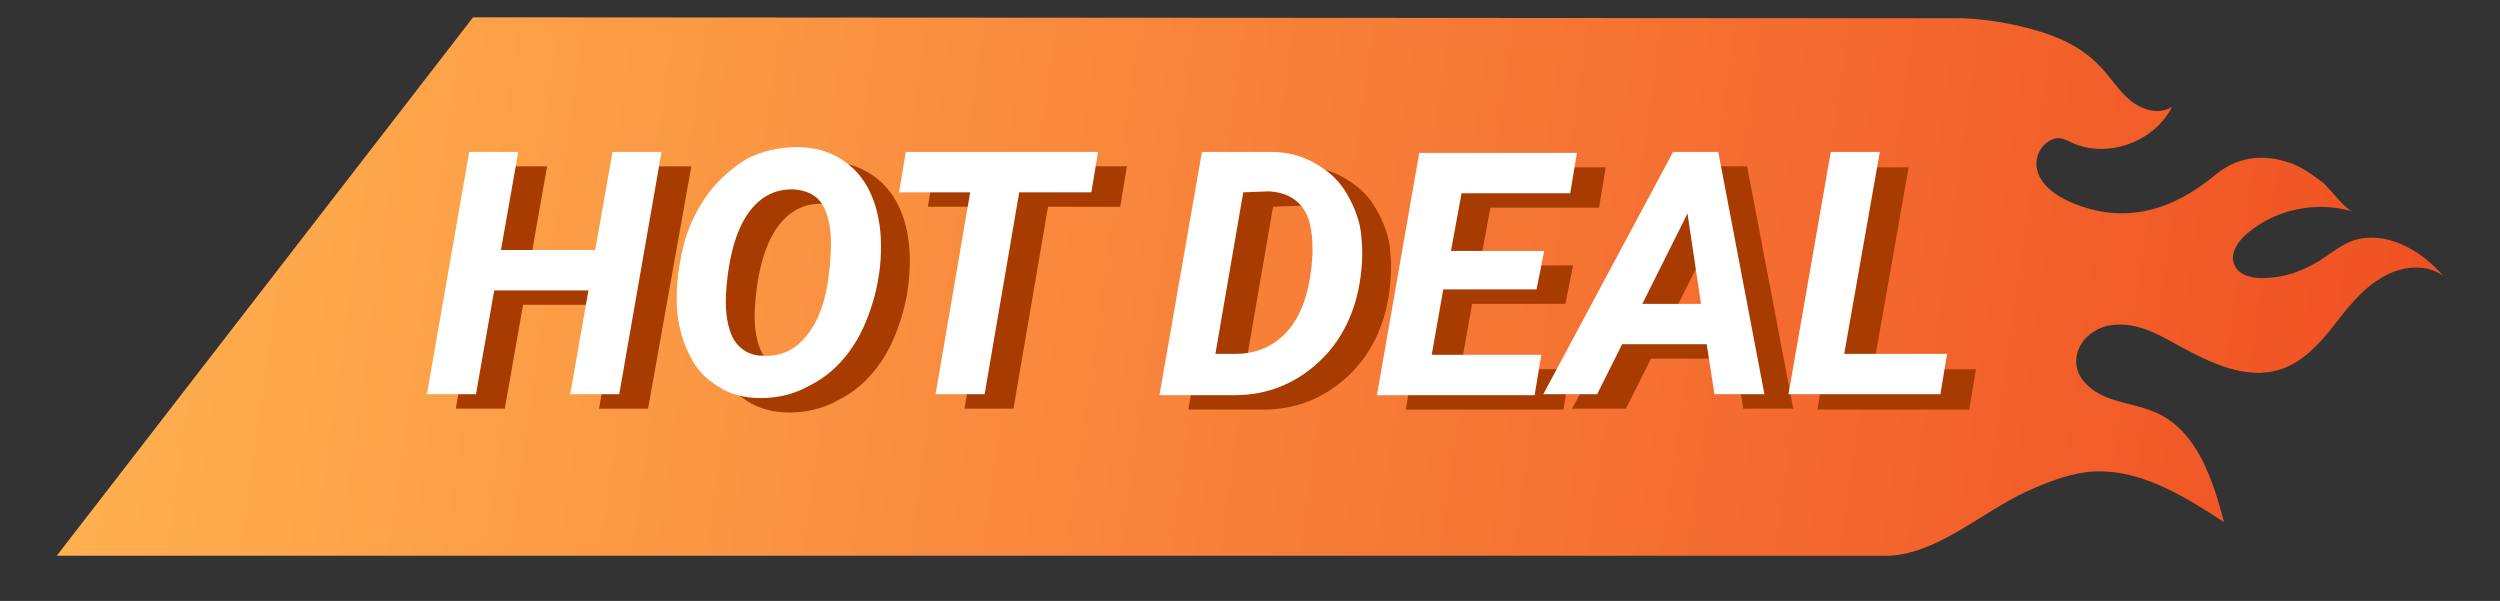
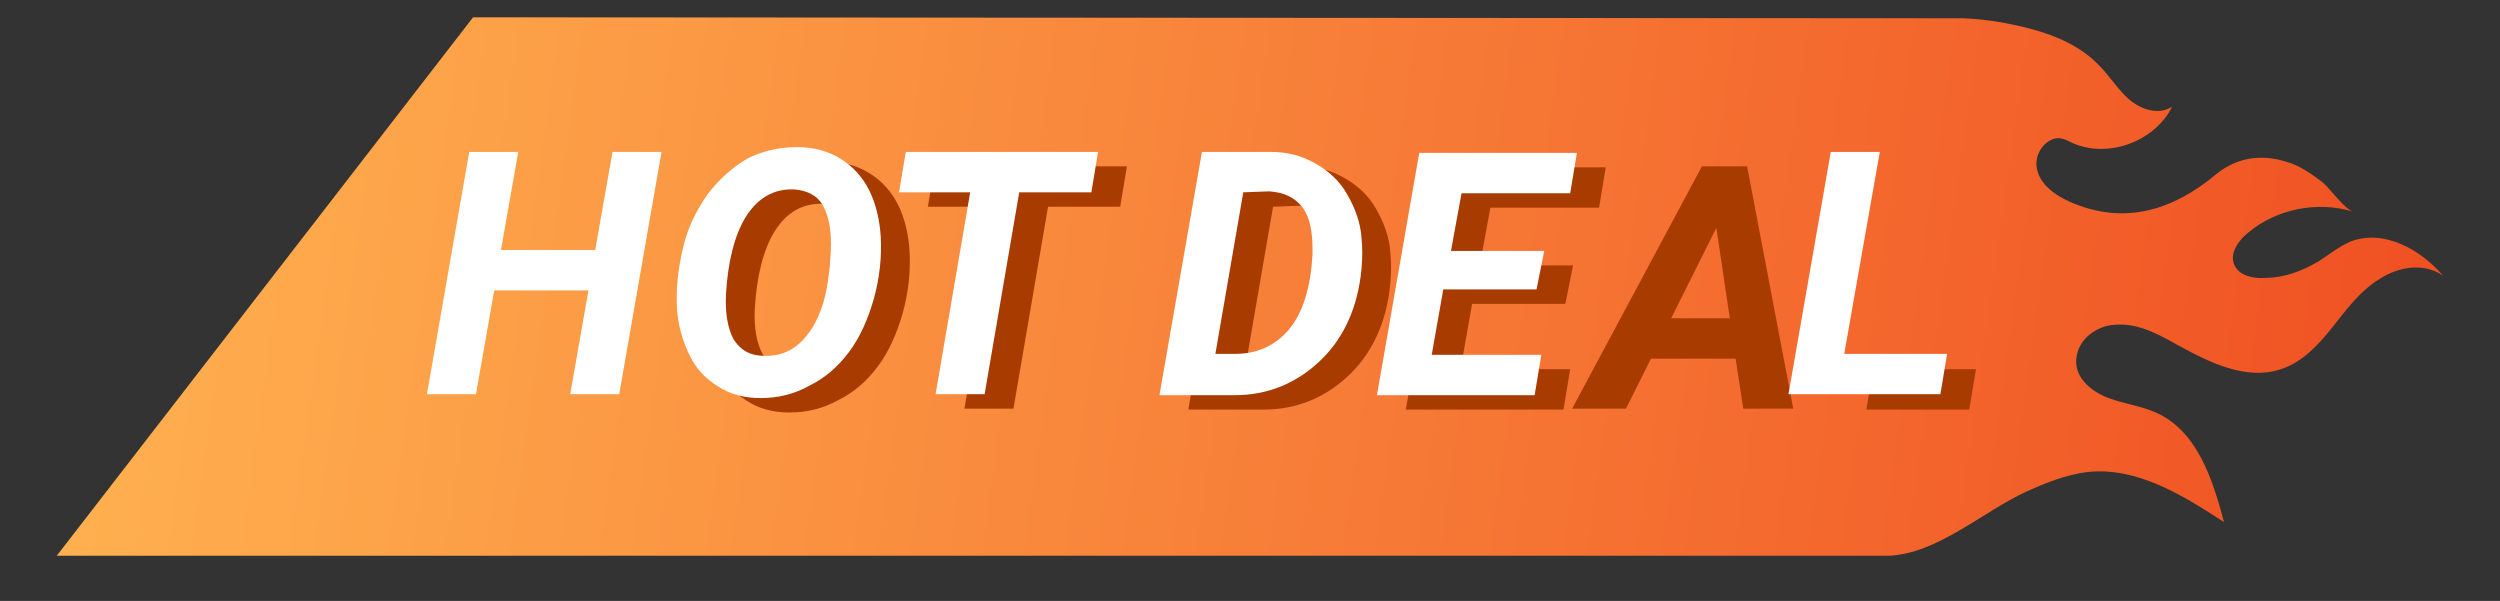
<svg xmlns="http://www.w3.org/2000/svg" version="1.1" x="0px" y="0px" viewBox="0 0 260 62.5" style="enable-background:new 0 0 260 62.5;" xml:space="preserve">
  <rect x="0" y="0" width="260" height="62.5" fill="#333333" stroke="none" />
  <style type="text/css">
	.st0{fill:#FFFFFF;}
	.st1{fill:url(#SVGID_1_);}
	.st2{fill:#700000;}
	.st3{fill:url(#SVGID_00000132777506674355207570000003664565692809469071_);}
	.st4{opacity:0.4;}
	.st5{clip-path:url(#SVGID_00000031174944569692727550000012924708412512513181_);}
	.st6{fill:url(#SVGID_00000147206123357638108090000003082568308251779517_);}
	.st7{opacity:0.4;clip-path:url(#SVGID_00000080182078789077650090000007584706867254302126_);}
	.st8{fill:#161307;}
	.st9{fill:#B21D1D;}
	.st10{fill:none;stroke:#F7E85C;stroke-miterlimit:10;}
	.st11{fill:#0F918E;}
	.st12{fill:url(#SVGID_00000159443449263442154880000004575670524213420936_);}
	.st13{opacity:0.3;}
	.st14{clip-path:url(#SVGID_00000084519557404603892170000013956218914063717523_);}
	.st15{fill:#282828;}
	.st16{fill:#24B5B5;}
	.st17{clip-path:url(#SVGID_00000039125922782571045350000017303088078100026780_);}
	.st18{fill:url(#SVGID_00000023251114721468765800000001161508827466052023_);}
	.st19{fill:url(#SVGID_00000085240707507926545140000010423489800743775922_);}
	.st20{opacity:0.2;}
	.st21{clip-path:url(#SVGID_00000086673684688569543270000013518475395568129707_);}
	.st22{fill:url(#SVGID_00000023961777548817683000000016586614954947677881_);}
	.st23{clip-path:url(#SVGID_00000098211444673444146400000010285368621986006933_);}
	.st24{fill:url(#SVGID_00000077302221554324145180000000951048070753071237_);}
	.st25{fill:url(#SVGID_00000178887786914297336390000004281445418076831145_);}
	.st26{fill:url(#SVGID_00000080896823312798644330000004842122725923425421_);}
	.st27{opacity:0.2;fill:#FFFFFF;}
	.st28{opacity:0.6;}
	.st29{opacity:0.4;clip-path:url(#SVGID_00000013907707722356923920000014325378241708726460_);}
	.st30{fill:none;stroke:url(#SVGID_00000031165059426917641300000007525817923250348951_);stroke-width:13;stroke-miterlimit:10;}
	.st31{fill:none;stroke:url(#SVGID_00000100377273408790935120000010891942949677027498_);stroke-width:13;stroke-miterlimit:10;}
	.st32{fill:none;stroke:url(#SVGID_00000140707123418740665640000018270131906697244336_);stroke-width:13;stroke-miterlimit:10;}
	.st33{fill:none;stroke:url(#SVGID_00000055671105341114248900000013082232990231784349_);stroke-width:13;stroke-miterlimit:10;}
	.st34{fill:url(#SVGID_00000026851303193074869280000018320553262921971902_);}
	.st35{opacity:0.2;clip-path:url(#SVGID_00000003082710391569847040000017365914530259066789_);}
	.st36{fill:url(#SVGID_00000166655037593939965970000002992537501657972105_);}
	.st37{opacity:0.4;clip-path:url(#SVGID_00000119800147833481551250000017026008154721905328_);}
	.st38{opacity:0.4;clip-path:url(#SVGID_00000052822341233990116240000003656571310812803214_);}
	.st39{fill:url(#SVGID_00000008833314221736444450000009345131691557618358_);}
	.st40{fill:url(#SVGID_00000054964558596462390470000008750904884490702242_);}
	.st41{fill:url(#SVGID_00000170959782230073138060000002287419258387771070_);}
	.st42{fill:url(#SVGID_00000072990248535857139660000017358322986975513240_);}
	.st43{fill:#A83C00;}
	.st44{fill:url(#SVGID_00000026861827361957806070000012759785991252226192_);}
	.st45{fill:#503651;}
</style>
  <g id="BACKGROUND">
</g>
  <g id="OBJECTS">
    <g>
      <linearGradient id="SVGID_1_" gradientUnits="userSpaceOnUse" x1="-27.635" y1="30.294" x2="214.164" y2="30.294" gradientTransform="matrix(0.99 0.139 -0.139 0.99 43.214 -9.524)">
        <stop offset="1.065558e-08" style="stop-color:#FFB04F" />
        <stop offset="0.991" style="stop-color:#F05123" />
      </linearGradient>
      <path class="st1" d="M244.5,25.1c-1.2,0.5-2.3,1.4-3.4,2.1c-1.7,1-3.6,1.7-5.5,1.7c-1.2,0.1-2.7-0.2-3.2-1.3    c-0.6-1.2,0.4-2.6,1.4-3.4c3-2.5,7.2-3.3,10.9-2.2c-0.9-0.3-2.3-2.3-3.1-3c-1.2-0.9-2.4-1.8-3.9-2.2c-2.6-0.8-5.1-0.4-7.2,1.3    c-4.4,3.7-9.5,5.4-15.2,2.9c-1.6-0.7-3.3-1.9-3.5-3.7c-0.1-0.9,0.3-1.9,1.1-2.5c1.1-0.8,1.9-0.3,2.7,0.1c3.7,1.6,8.5-0.2,10.3-3.8    c-1.4,0.9-3.2,0.3-4.4-0.7c-1.2-1-2.1-2.5-3.2-3.6c-1.9-2-4.5-3.1-7.1-3.8c-2.3-0.6-4.6-1-7-1.1l-155-0.1l-43.3,56l190.5,0l0,0    c5.1-0.2,9.8-4.6,14.4-6.7c2-0.9,4-1.7,6.2-2c5.2-0.6,10,2.4,14.3,5.2c-1.2-4.5-2.8-9.5-7.1-11.4c-1.6-0.7-3.3-0.9-4.9-1.5    c-1.9-0.7-3.8-2.3-3.3-4.5c0.3-1.5,1.6-2.6,3.1-3c2.7-0.6,5.1,0.7,7.4,2c3.3,1.8,7.1,3.7,10.7,2.5c2.2-0.7,3.9-2.5,5.4-4.4    s2.9-3.8,4.9-5c2-1.3,4.7-1.7,6.6-0.3C251.8,26,248,23.8,244.5,25.1z" />
    </g>
    <g>
      <g>
-         <path class="st43" d="M67.4,42.5h-5.1l1.9-10.8h-9.8l-1.9,10.8h-5.1l4.4-25.2h5.1l-1.8,10.2H65l1.8-10.2h5.1L67.4,42.5z" />
        <path class="st43" d="M82.1,42.9c-1.7,0-3.2-0.4-4.4-1.2c-1.3-0.8-2.3-1.8-3-3.3c-0.7-1.4-1.2-3.1-1.3-4.9     c-0.1-1.9,0.1-3.9,0.6-6.1s1.4-4,2.6-5.7c1.2-1.6,2.6-2.8,4.1-3.7c1.6-0.8,3.3-1.2,5.2-1.2c1.7,0,3.2,0.4,4.5,1.2     c1.3,0.8,2.3,1.9,3,3.3c0.7,1.4,1.1,3.1,1.2,4.9c0.1,2-0.1,4.1-0.7,6.3c-0.6,2.1-1.4,4-2.6,5.6c-1.2,1.6-2.5,2.7-4.1,3.5     C85.6,42.5,83.9,42.9,82.1,42.9z M89.3,29.2l0.1-1.6c0.1-2.1-0.2-3.6-0.8-4.7s-1.7-1.6-3-1.7c-2.1-0.1-3.8,0.9-5,2.8     c-1.2,1.9-1.9,4.7-2.1,8.1c-0.1,2,0.2,3.6,0.8,4.7c0.7,1.1,1.7,1.7,3.1,1.7c1.8,0.1,3.3-0.6,4.5-2.1s2-3.6,2.3-6.4L89.3,29.2z" />
        <path class="st43" d="M116.5,21.5h-7.5l-3.6,21h-5.1l3.6-21h-7.4l0.7-4.2h20L116.5,21.5z" />
        <path class="st43" d="M123.6,42.5l4.4-25.2l7.2,0c1.7,0,3.2,0.4,4.6,1.2s2.5,1.8,3.3,3.2c0.8,1.4,1.4,2.9,1.5,4.6     c0.1,1,0.1,2,0,3.1l-0.1,0.9c-0.5,3.7-2,6.7-4.4,8.9s-5.3,3.4-8.7,3.4H123.6z M132.4,21.5l-2.9,16.8l2.1,0c2.3,0,4.2-0.9,5.6-2.6     c1.4-1.7,2.2-4.3,2.4-7.7l0-0.6c0-1.9-0.3-3.4-1.1-4.4c-0.8-1-1.9-1.5-3.4-1.6L132.4,21.5z" />
        <path class="st43" d="M162.8,31.6h-9.7l-1.2,6.8h11.4l-0.7,4.2h-16.4l4.4-25.2H167l-0.7,4.2h-11.3l-1.1,6h9.7L162.8,31.6z" />
        <path class="st43" d="M180.5,37.3h-8.8l-2.6,5.2h-5.6L177,17.3h4.7l4.8,25.2h-5.2L180.5,37.3z M173.8,33.1h6.1l-1.4-9.4     L173.8,33.1z" />
-         <path class="st43" d="M194.8,38.4h10.7l-0.7,4.2H189l4.4-25.2h5.1L194.8,38.4z" />
+         <path class="st43" d="M194.8,38.4h10.7l-0.7,4.2H189h5.1L194.8,38.4z" />
      </g>
      <g>
        <path class="st0" d="M64.4,41h-5.1l1.9-10.8h-9.8L49.5,41h-5.1l4.4-25.2h5.1L52.1,26h9.8l1.8-10.2h5.1L64.4,41z" />
        <path class="st0" d="M79.1,41.4c-1.7,0-3.2-0.4-4.4-1.2c-1.3-0.8-2.3-1.8-3-3.3c-0.7-1.4-1.2-3.1-1.3-4.9     c-0.1-1.9,0.1-3.9,0.6-6.1s1.4-4,2.6-5.7c1.2-1.6,2.6-2.8,4.1-3.7c1.6-0.8,3.3-1.2,5.2-1.2c1.7,0,3.2,0.4,4.5,1.2     c1.3,0.8,2.3,1.9,3,3.3c0.7,1.4,1.1,3.1,1.2,4.9c0.1,2-0.1,4.1-0.7,6.3c-0.6,2.1-1.4,4-2.6,5.6c-1.2,1.6-2.5,2.7-4.1,3.5     C82.6,41,80.9,41.4,79.1,41.4z M86.3,27.7l0.1-1.6c0.1-2.1-0.2-3.6-0.8-4.7s-1.7-1.6-3-1.7c-2.1-0.1-3.8,0.9-5,2.8     c-1.2,1.9-1.9,4.7-2.1,8.1c-0.1,2,0.2,3.6,0.8,4.7c0.7,1.1,1.7,1.7,3.1,1.7c1.8,0.1,3.3-0.6,4.5-2.1s2-3.6,2.3-6.4L86.3,27.7z" />
        <path class="st0" d="M113.5,20H106l-3.6,21h-5.1l3.6-21h-7.4l0.7-4.2h20L113.5,20z" />
        <path class="st0" d="M120.6,41l4.4-25.2l7.2,0c1.7,0,3.2,0.4,4.6,1.2s2.5,1.8,3.3,3.2c0.8,1.4,1.4,2.9,1.5,4.6c0.1,1,0.1,2,0,3.1     l-0.1,0.9c-0.5,3.7-2,6.7-4.4,8.9s-5.3,3.4-8.7,3.4H120.6z M129.3,20l-2.9,16.8l2.1,0c2.3,0,4.2-0.9,5.6-2.6     c1.4-1.7,2.2-4.3,2.4-7.7l0-0.6c0-1.9-0.3-3.4-1.1-4.4c-0.8-1-1.9-1.5-3.4-1.6L129.3,20z" />
        <path class="st0" d="M159.8,30.1h-9.7l-1.2,6.8h11.4l-0.7,4.2h-16.4l4.4-25.2h16.4l-0.7,4.2h-11.3l-1.1,6h9.7L159.8,30.1z" />
-         <path class="st0" d="M177.5,35.8h-8.8l-2.6,5.2h-5.6L174,15.8h4.7l4.8,25.2h-5.2L177.5,35.8z M170.8,31.6h6.1l-1.4-9.4     L170.8,31.6z" />
        <path class="st0" d="M191.8,36.8h10.7l-0.7,4.2H186l4.4-25.2h5.1L191.8,36.8z" />
      </g>
    </g>
  </g>
  <g id="DESIGNED_BY_FREEPIK">
</g>
</svg>